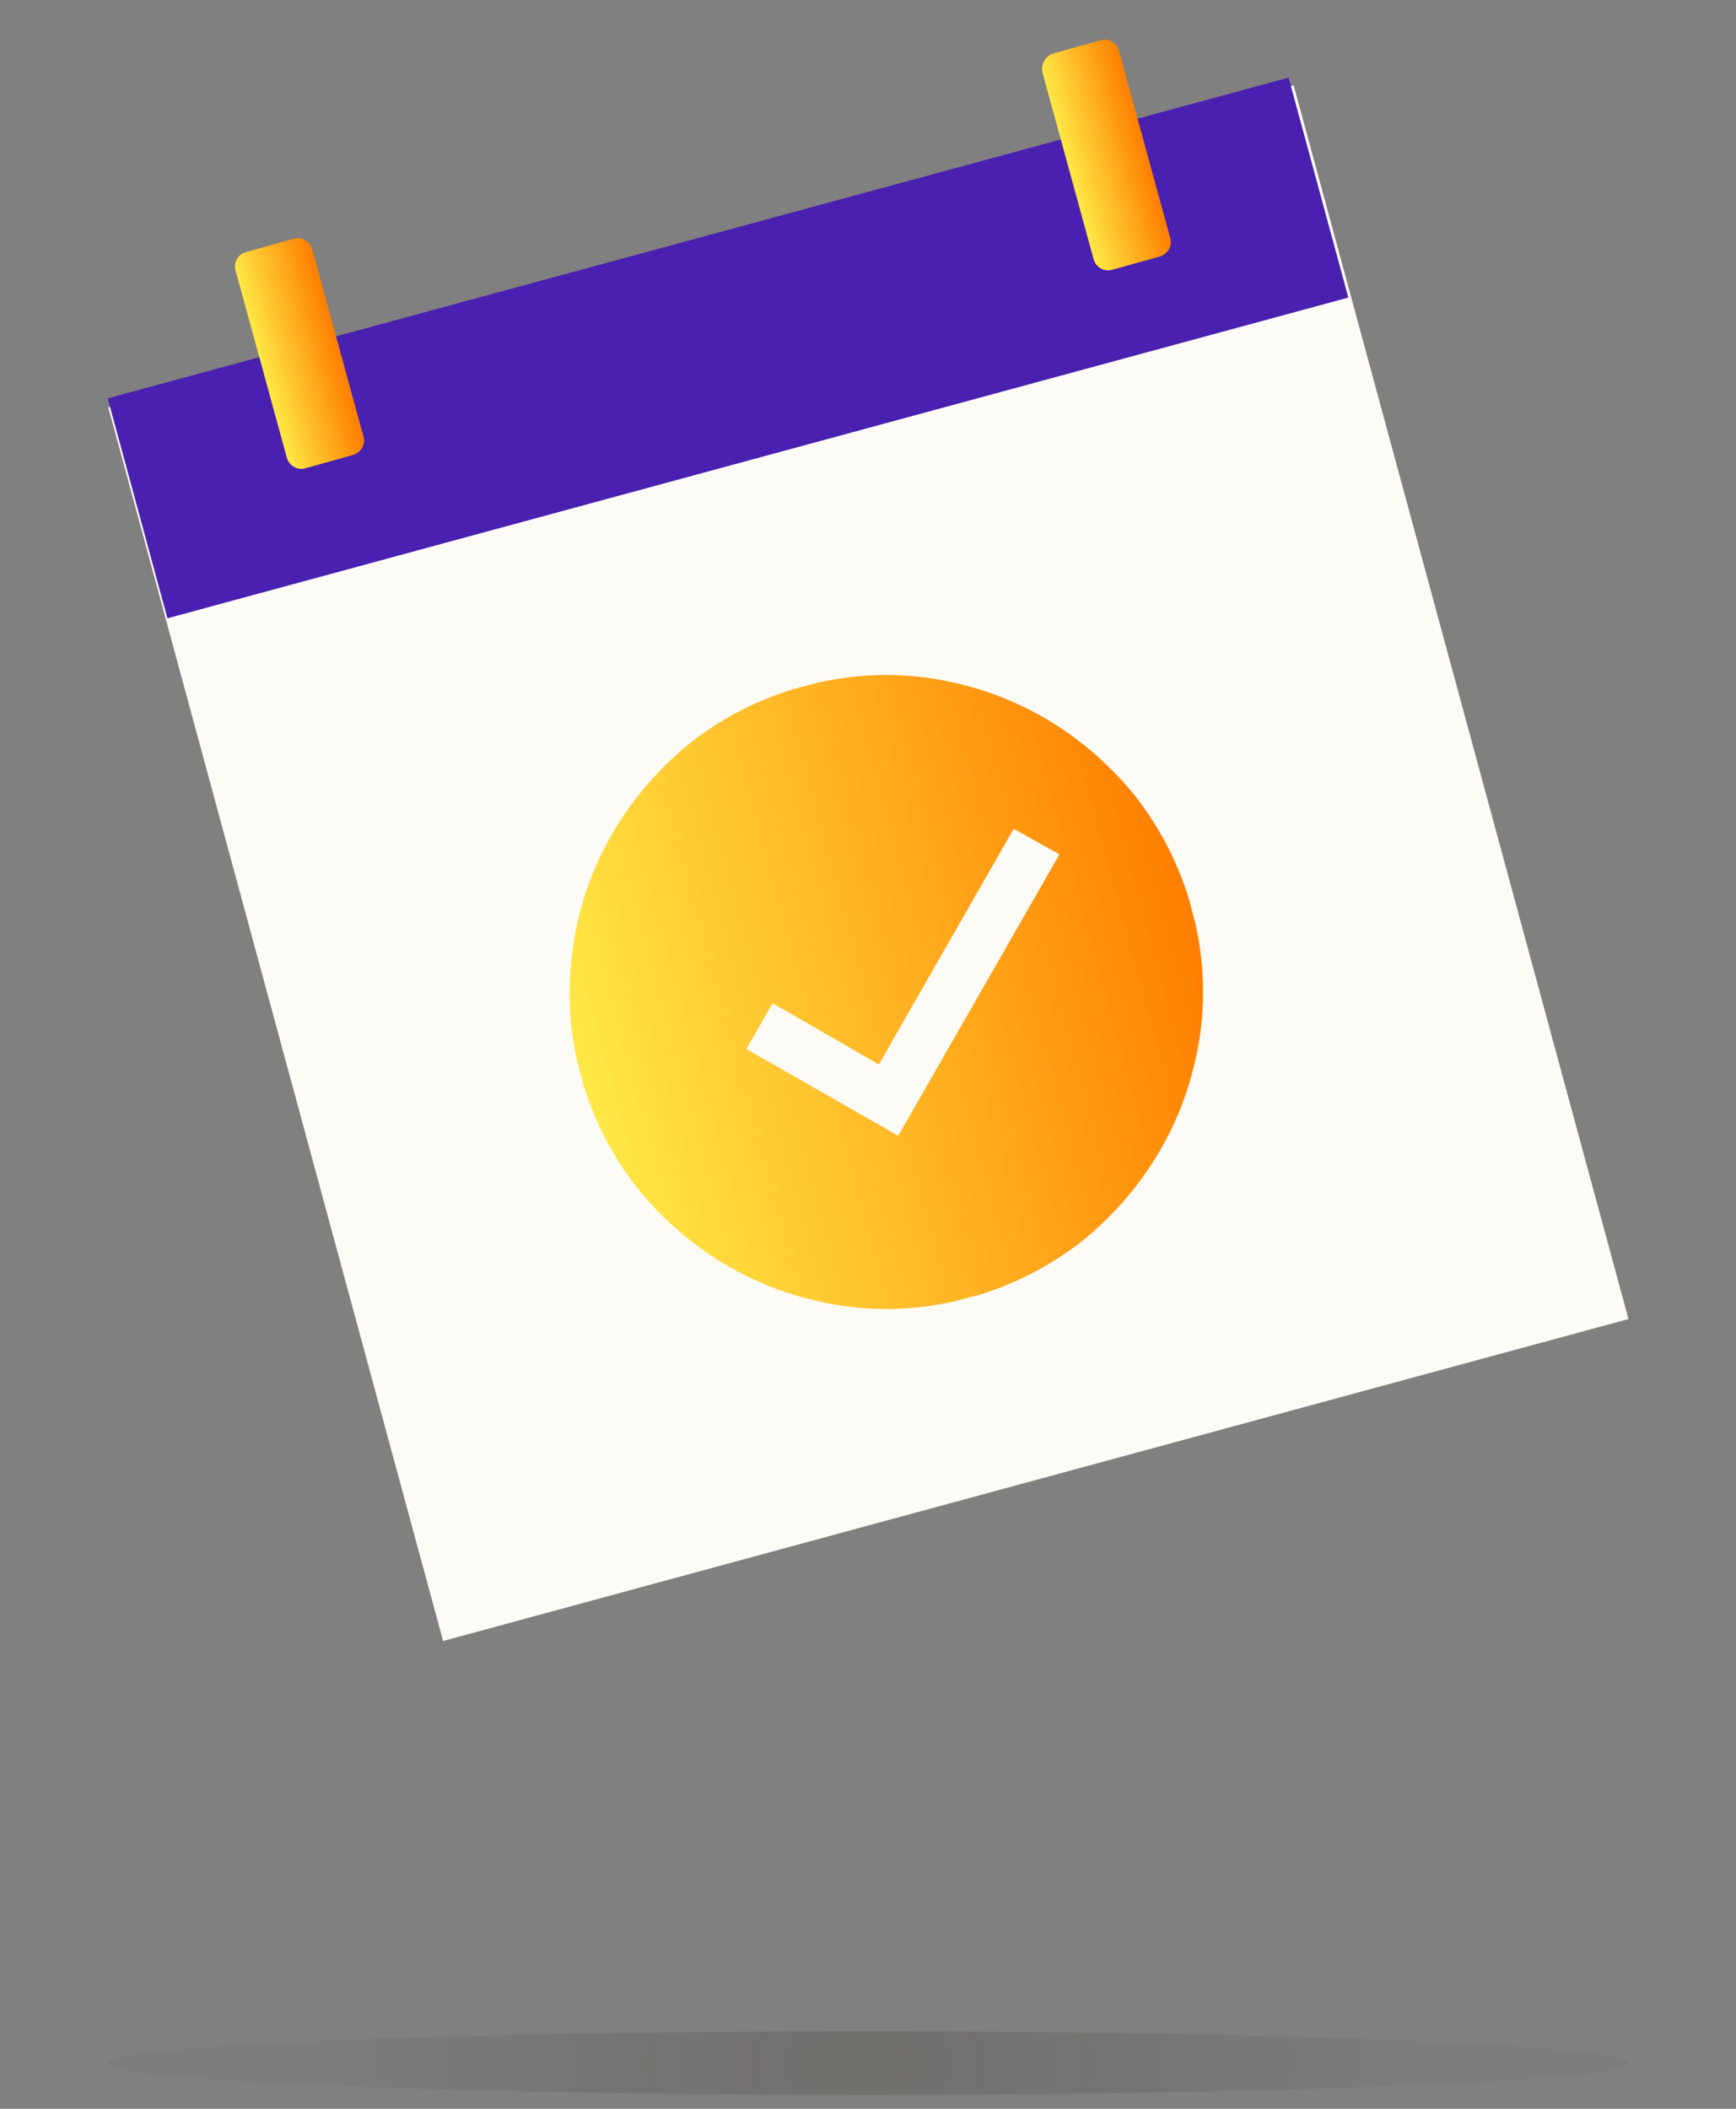
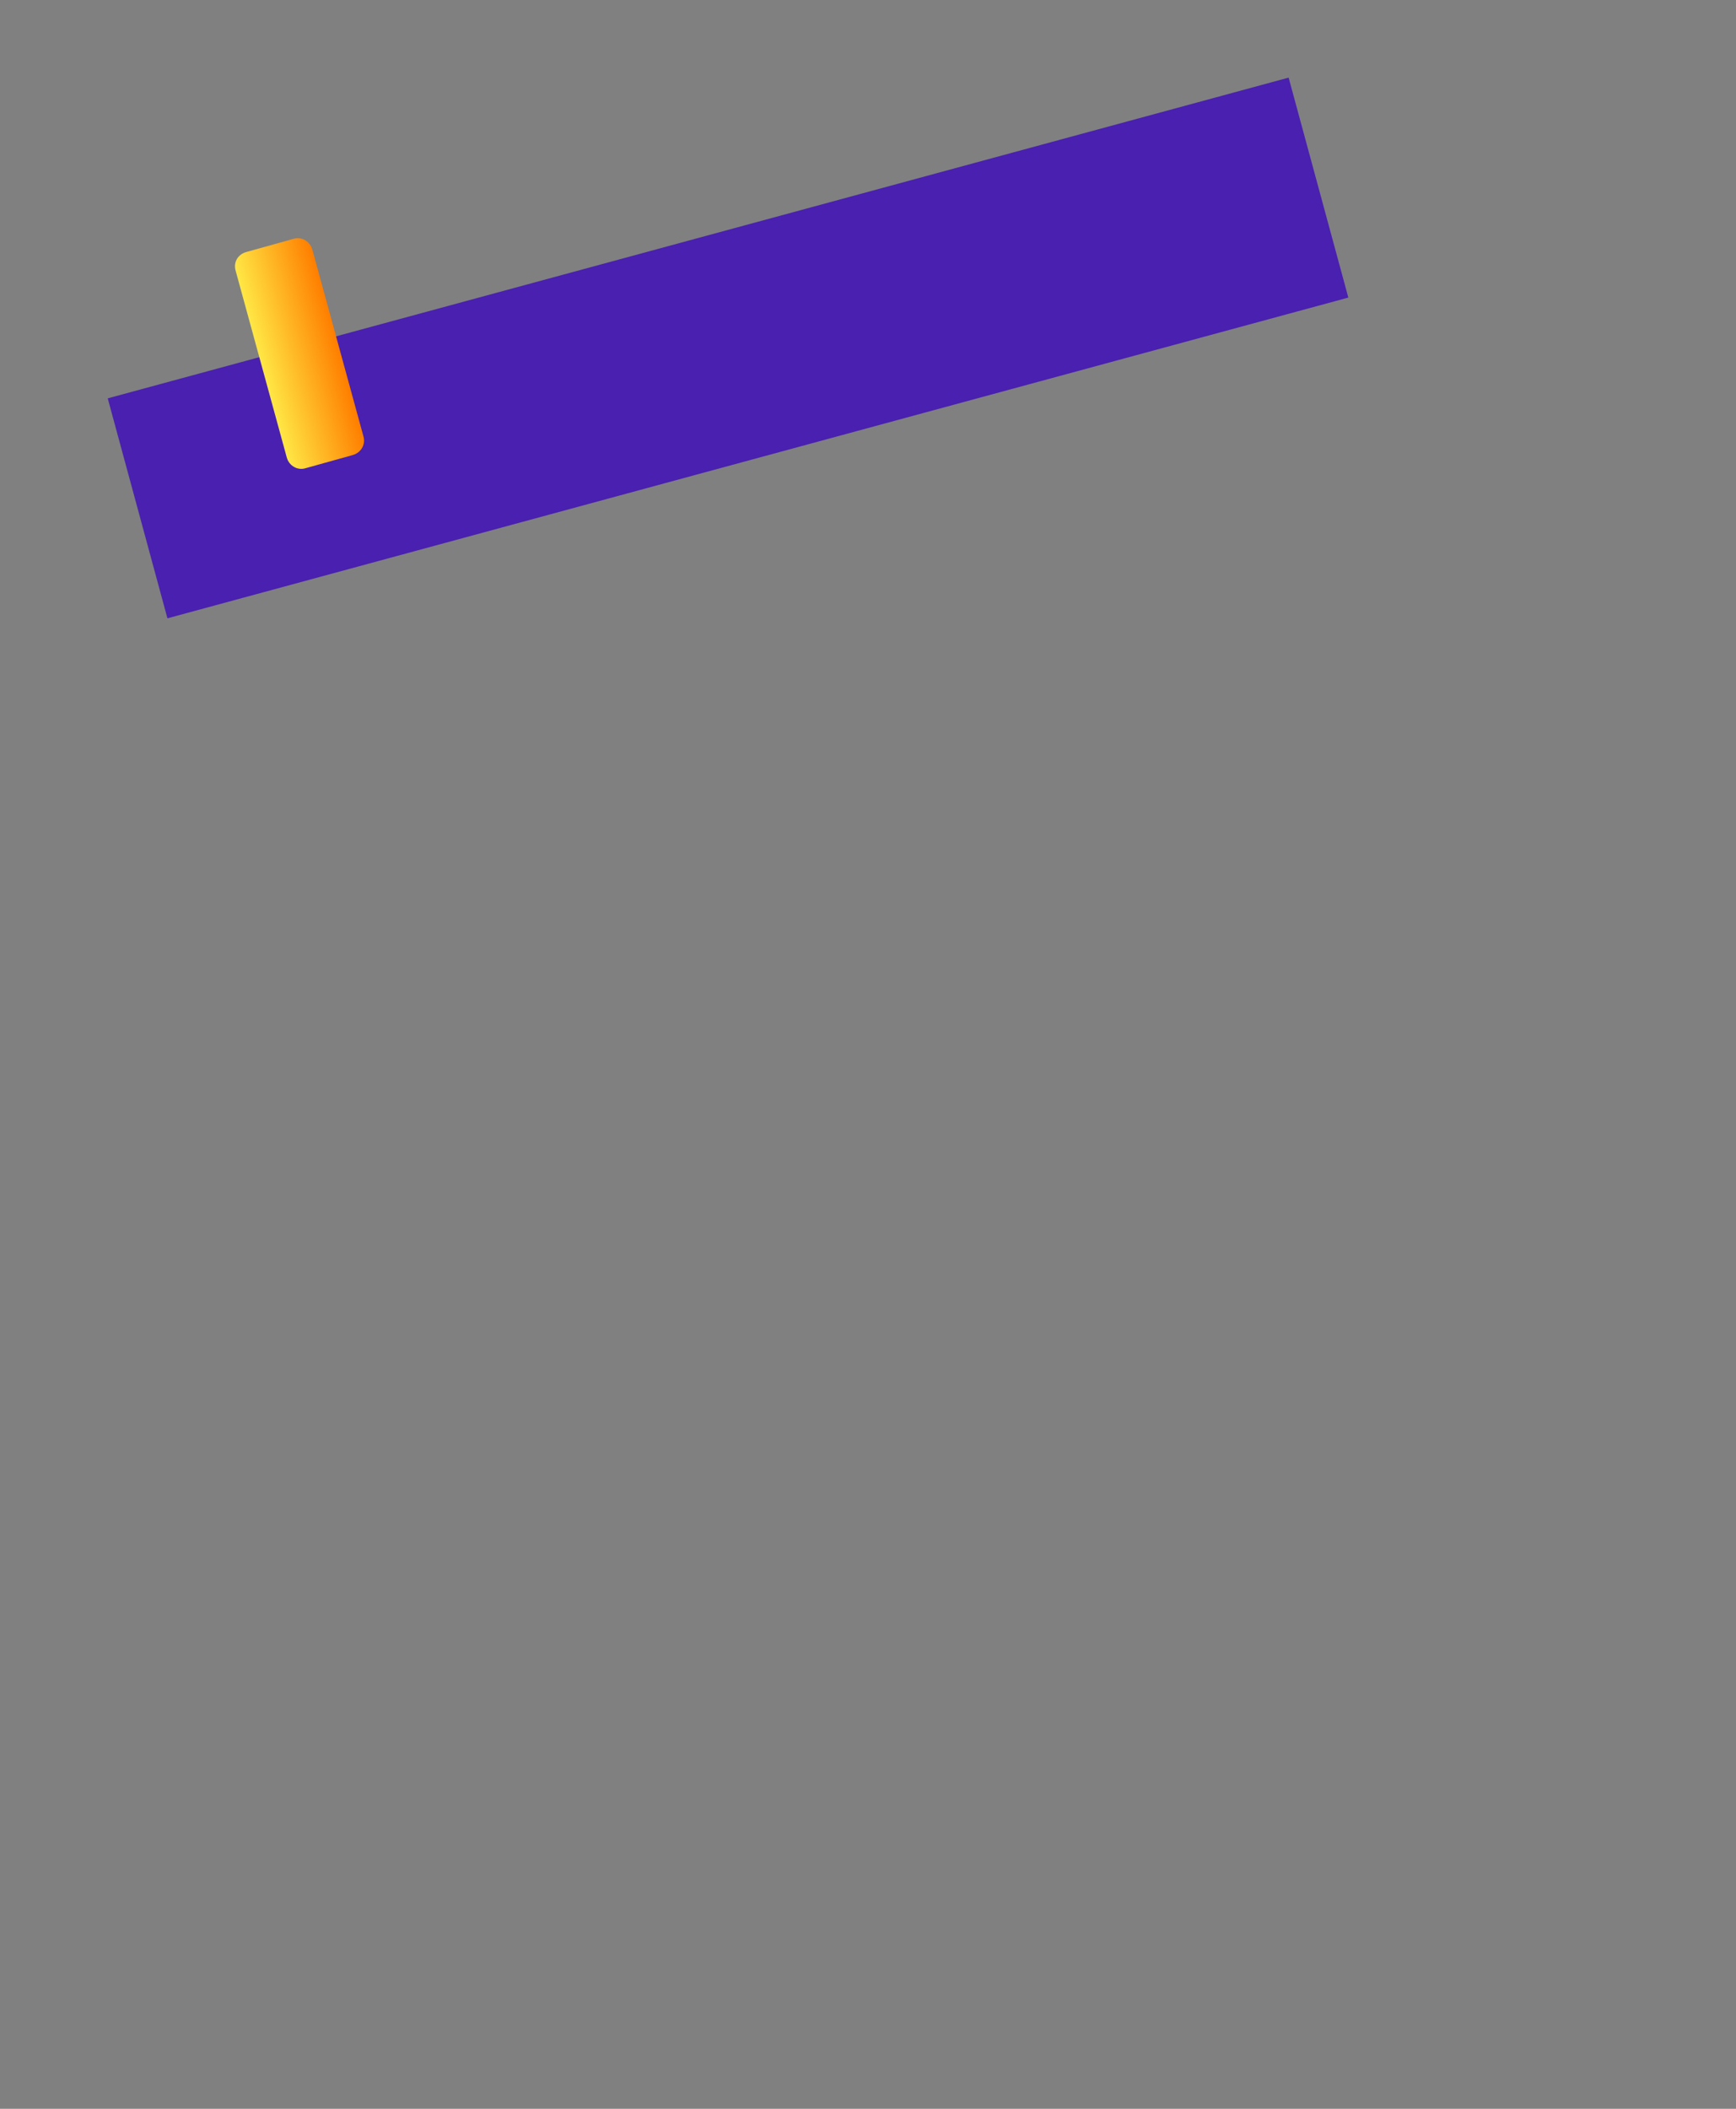
<svg xmlns="http://www.w3.org/2000/svg" version="1.1" id="Layer_1" x="0px" y="0px" viewBox="0 0 224 272" style="enable-background:new 0 0 224 272;" xml:space="preserve">
  <rect x="0" y="0" width="224" height="272" fill="#808080" stroke="none" />
  <style type="text/css">
	.st0{fill:#FDFBF6;}
	.st1{fill:#4920AF;}
	.st2{fill:url(#SVGID_1_);}
	.st3{fill:url(#SVGID_2_);}
	.st4{fill:url(#SVGID_3_);}
	.st5{opacity:0.31;fill:url(#SVGID_4_);}
</style>
  <title>event</title>
-   <rect x="32.8" y="28.9" transform="matrix(0.965 -0.262 0.262 0.965 -25.253 33.235)" class="st0" width="158.5" height="164.9" />
  <rect x="15" y="30.2" transform="matrix(0.965 -0.262 0.262 0.965 -8.486 26.168)" class="st1" width="157.9" height="29.4" />
  <linearGradient id="SVGID_1_" gradientUnits="userSpaceOnUse" x1="47.822" y1="155.654" x2="58.042" y2="155.654" gradientTransform="matrix(0.965 -0.262 -0.262 -0.965 28.271 209.686)">
    <stop offset="0" style="stop-color:#FFE845" />
    <stop offset="1" style="stop-color:#FF7F00" />
  </linearGradient>
  <path class="st2" d="M31.8,32.5l6.1-1.7c1-0.3,2.1,0.3,2.4,1.4l6.6,24.1c0.3,1-0.3,2.1-1.4,2.4l-6.1,1.7c-1,0.3-2.1-0.3-2.4-1.4  l-6.6-24.1C30.1,33.8,30.7,32.8,31.8,32.5z" />
  <linearGradient id="SVGID_2_" gradientUnits="userSpaceOnUse" x1="155.052" y1="153.024" x2="165.272" y2="153.024" gradientTransform="matrix(0.965 -0.262 -0.262 -0.965 28.271 209.686)">
    <stop offset="0" style="stop-color:#FFE845" />
    <stop offset="1" style="stop-color:#FF7F00" />
  </linearGradient>
-   <path class="st3" d="M135.9,6.9l6.1-1.7c1-0.3,2.1,0.3,2.4,1.4l6.6,24.1c0.3,1-0.3,2.1-1.4,2.4l-6.1,1.7c-1,0.3-2.1-0.3-2.4-1.4  l-6.6-24.1C134.3,8.3,134.9,7.2,135.9,6.9z" />
  <g id="x9IyYG.tif">
    <linearGradient id="SVGID_3_" gradientUnits="userSpaceOnUse" x1="63.632" y1="125.591" x2="145.332" y2="125.591" gradientTransform="matrix(0.965 -0.262 0.262 0.965 -19.401 34.04)">
      <stop offset="0" style="stop-color:#FFE845" />
      <stop offset="1" style="stop-color:#FF7F00" />
    </linearGradient>
-     <path class="st4" d="M102.3,88.9l2.7-0.7l0.3-0.1c6.1-1.4,12.4-1.4,18.4,0.1c9,2.1,17,7.3,22.8,14.5c2.8,3.6,5,7.6,6.5,12   c0.1,0.4,0.3,0.8,0.4,1.2l0.7,2.7c0,0.1,0.1,0.2,0.1,0.3c1.4,6.1,1.4,12.4-0.1,18.4c-2.1,9-7.3,17-14.5,22.8c-3.6,2.8-7.6,5-12,6.5   l-1.2,0.4l-2.7,0.7l-0.3,0.1c-6.1,1.4-12.4,1.4-18.4-0.1c-9-2.1-17-7.3-22.8-14.5c-2.8-3.6-5-7.6-6.5-12c-0.1-0.4-0.3-0.8-0.4-1.2   c-0.2-0.9-0.5-1.8-0.7-2.7c0-0.1-0.1-0.2-0.1-0.3c-1.4-6.1-1.3-12.3,0.1-18.4c2.1-9,7.3-17,14.5-22.8c3.6-2.8,7.6-5,12-6.5   L102.3,88.9z M115.9,146.5l20.8-36.3l-5.9-3.3l-17.4,30.4l-13.7-7.9l-3.4,5.9L115.9,146.5z" />
  </g>
  <radialGradient id="SVGID_4_" cx="117.458" cy="465" r="64.702" gradientTransform="matrix(1.075 0 0 0.718 -14.213 -67.704)" gradientUnits="userSpaceOnUse">
    <stop offset="0" style="stop-color:#1A1800;stop-opacity:0.5" />
    <stop offset="1" style="stop-color:#00001F;stop-opacity:0.1" />
  </radialGradient>
-   <ellipse class="st5" cx="112" cy="266.1" rx="98.1" ry="4.1" />
</svg>